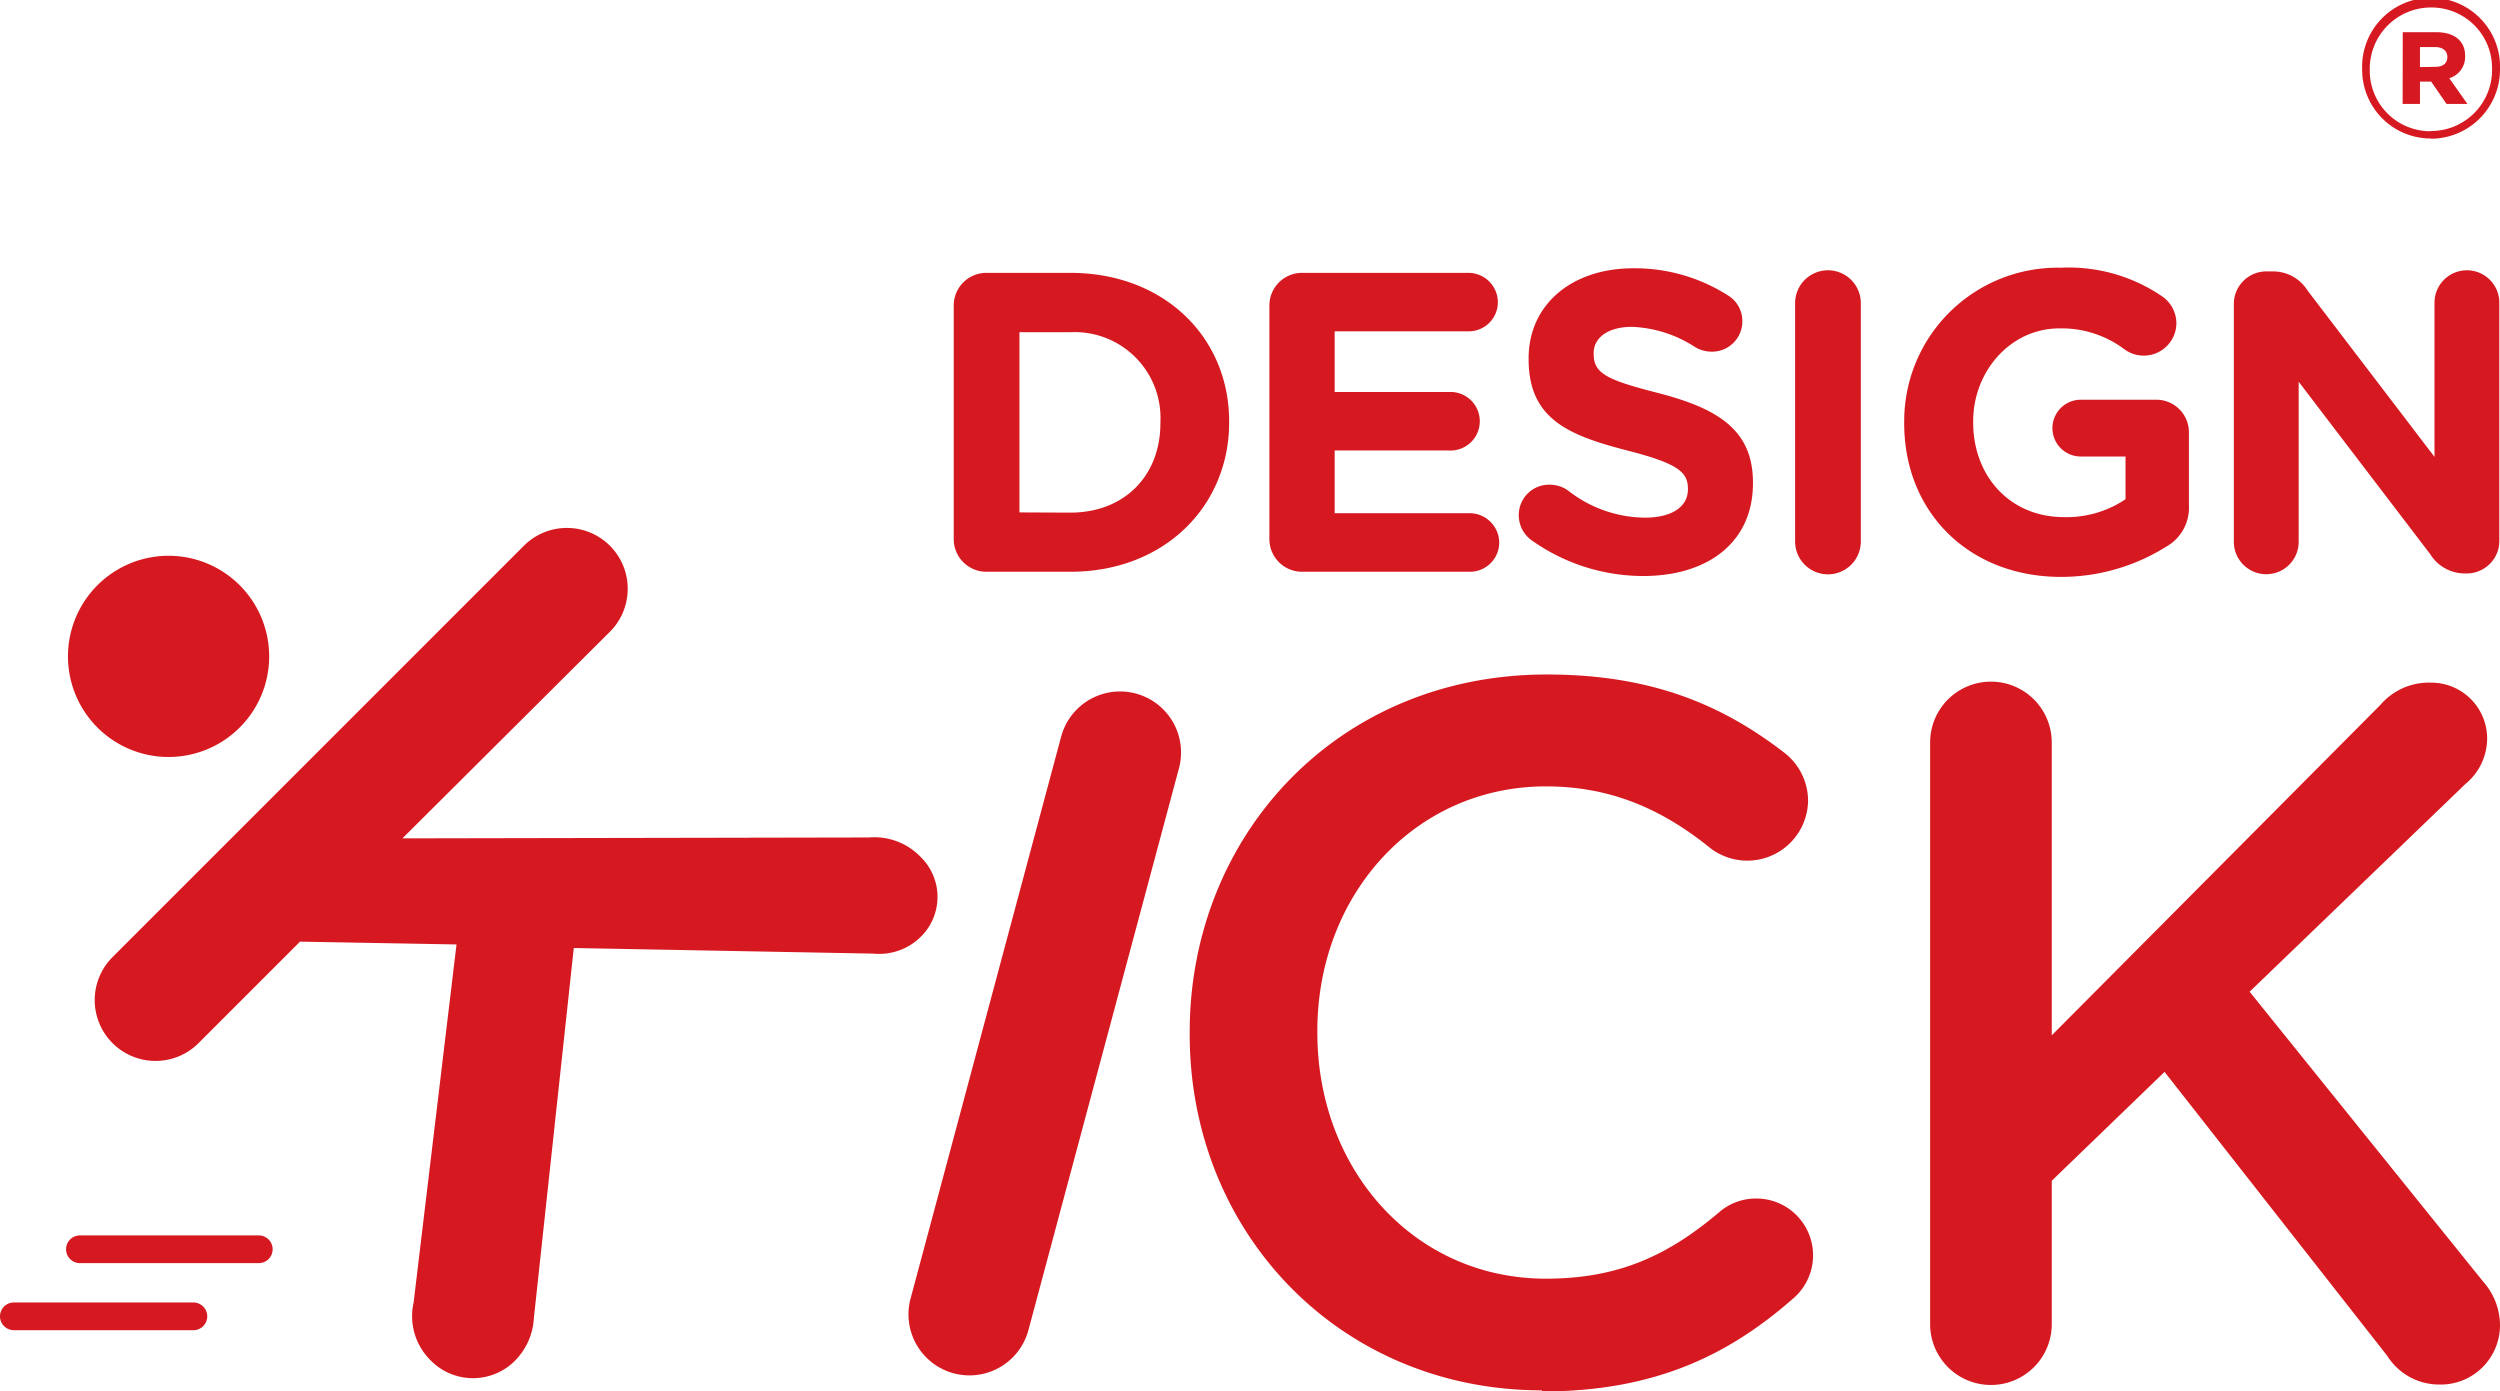
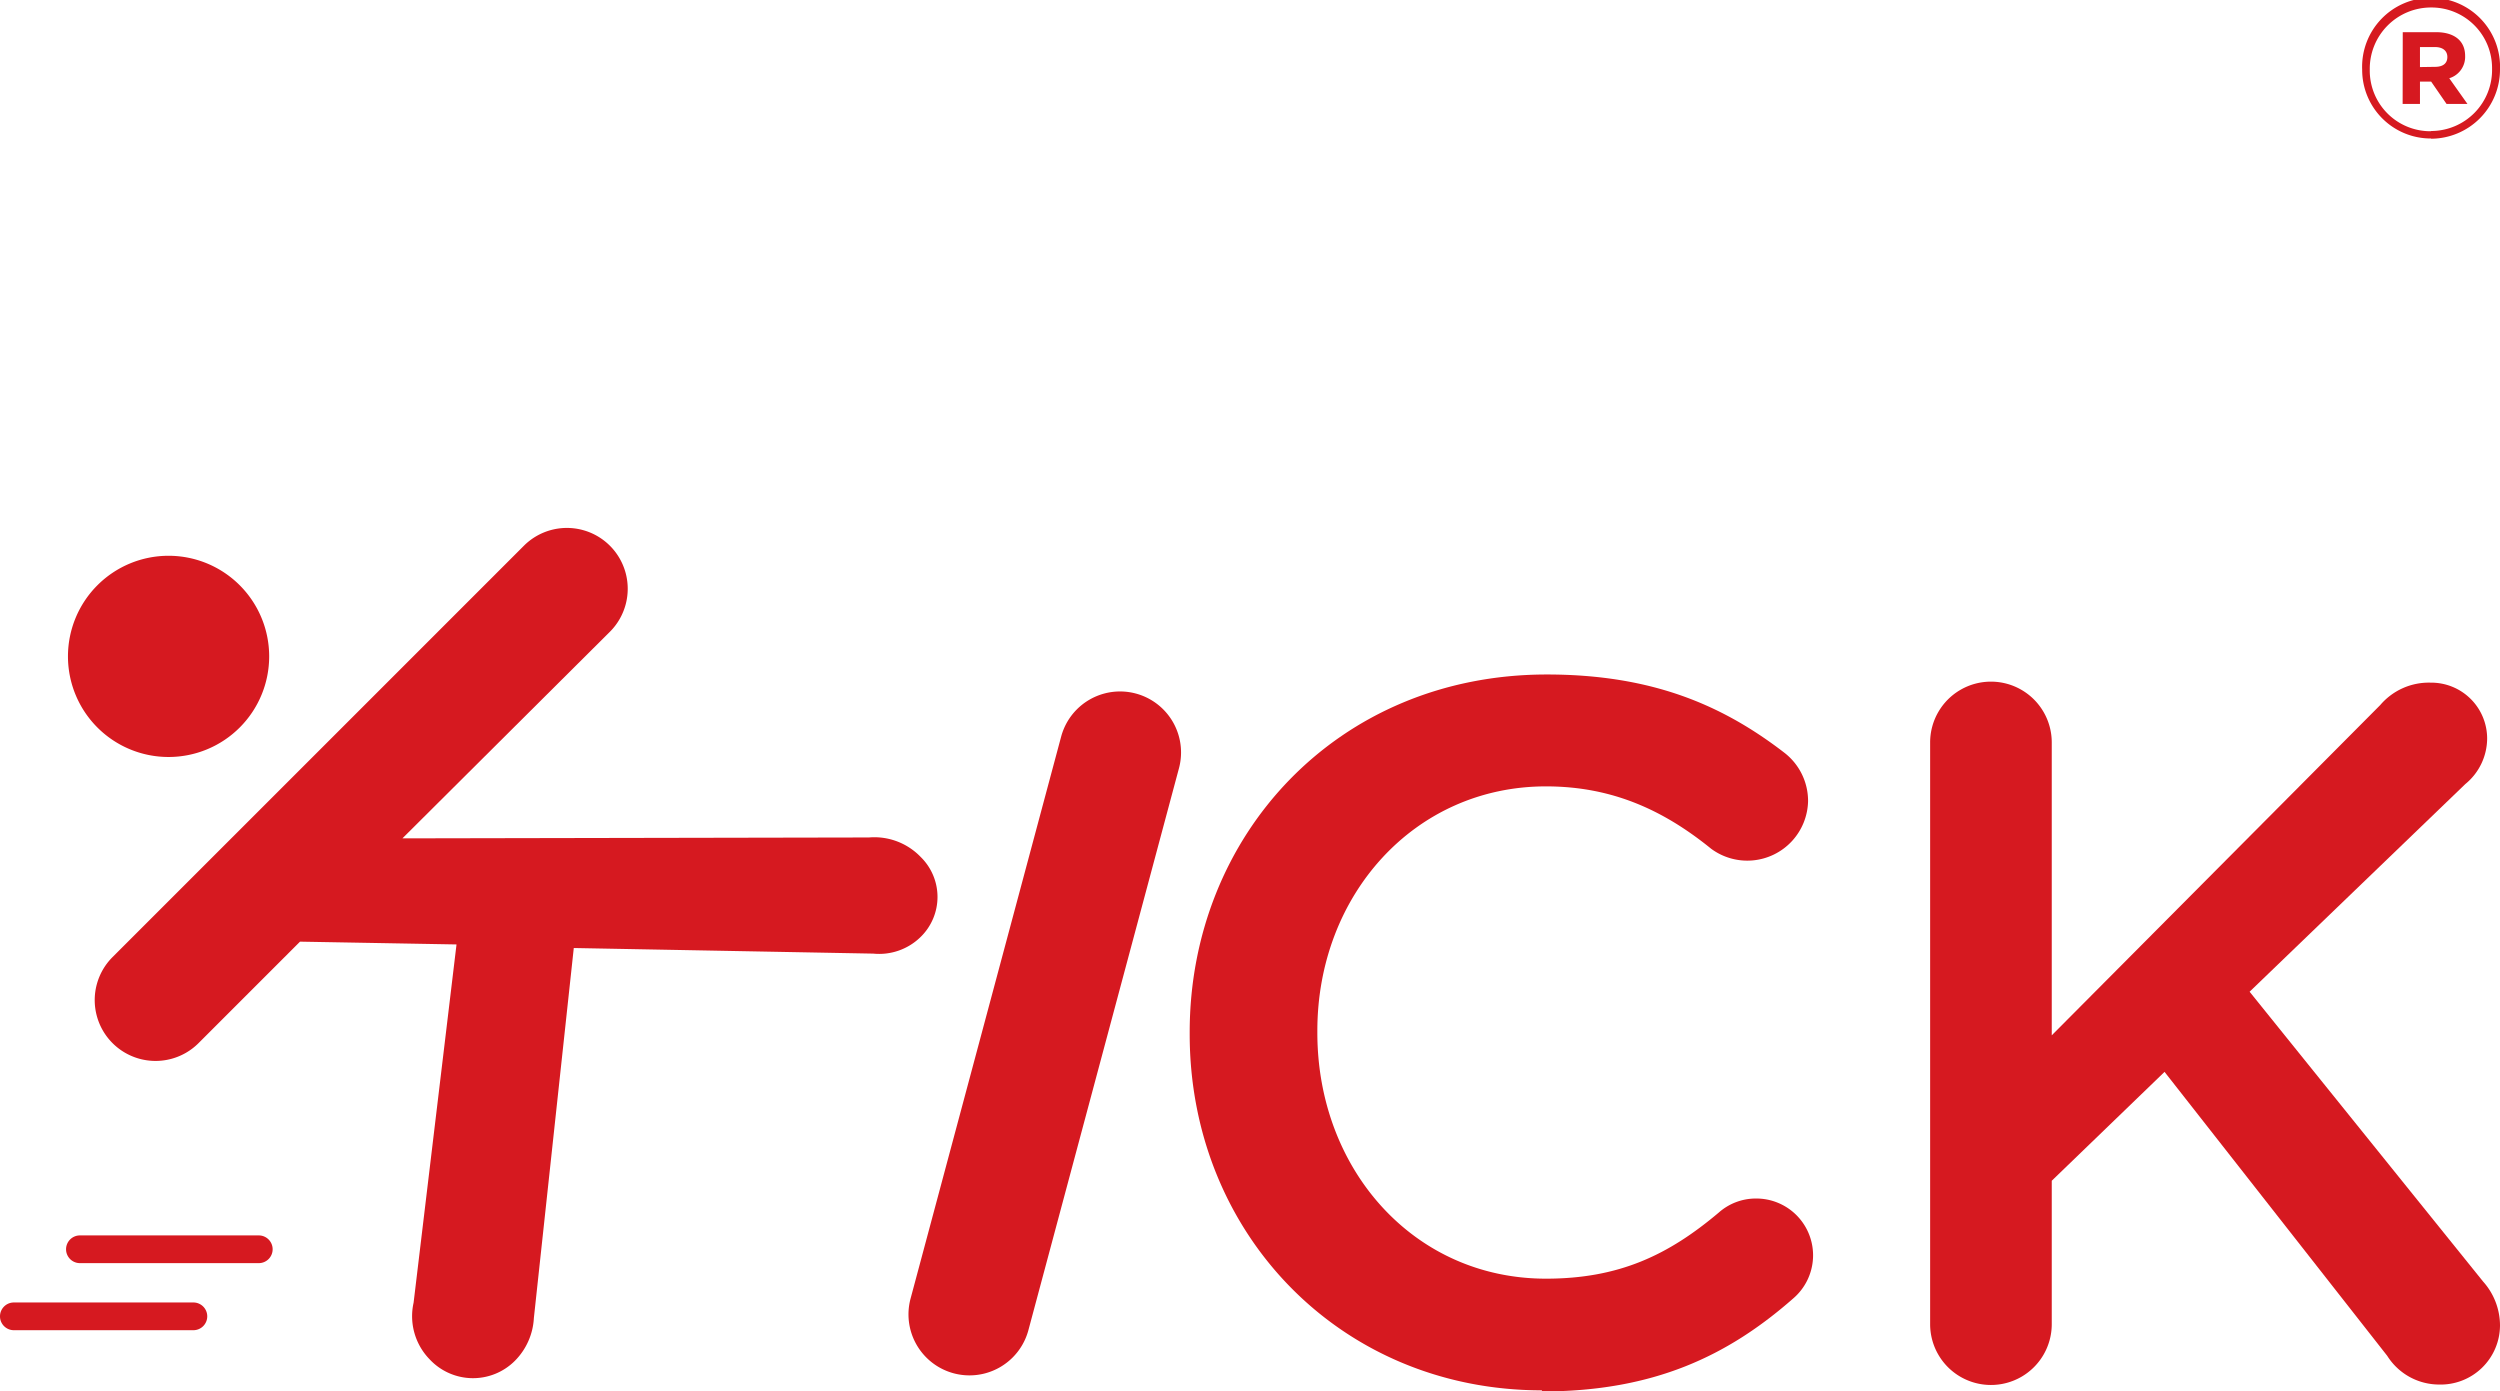
<svg xmlns="http://www.w3.org/2000/svg" viewBox="0 0 223.65 124.48">
  <defs>
    <style>.cls-1,.cls-2{fill:#d61920;}.cls-2{fill-rule:evenodd;}</style>
  </defs>
  <g id="Layer_2" data-name="Layer 2">
    <g id="Layer_1-2" data-name="Layer 1">
      <path class="cls-1" d="M10.07,85.62a5.44,5.44,0,0,0,7.69,7.7l9.08-9.08,14,.25L37,116.54a5.53,5.53,0,0,0,1.44,5.07,5.3,5.3,0,0,0,7.63.12,5.86,5.86,0,0,0,1.69-3.82l3.57-33.1,26.79.5a5.29,5.29,0,0,0,4.25-1.5,5,5,0,0,0,0-7.14,5.75,5.75,0,0,0-4.63-1.75L36,75,54.56,56.52a5.44,5.44,0,0,0-7.69-7.7Z" />
      <path class="cls-1" d="M81.46,116.17A5.44,5.44,0,0,0,92,119l13.47-50.27A5.44,5.44,0,0,0,94.93,65.9Z" />
      <path class="cls-1" d="M137.94,124.48c10,0,16.64-3.19,22.48-8.32a5.08,5.08,0,0,0-3.36-8.94,5,5,0,0,0-3.28,1.24c-4.51,3.81-8.93,5.93-15.48,5.93-11.86,0-20.45-9.82-20.45-22v-.18c0-12.12,8.68-21.86,20.45-21.86,5.93,0,10.53,2.13,14.78,5.58a5.44,5.44,0,0,0,8.67-4.25,5.45,5.45,0,0,0-2.12-4.34c-5.4-4.16-11.69-7-21.25-7-18.76,0-31.95,14.43-31.95,32v.18c0,17.79,13.46,31.86,31.51,31.86" />
      <path class="cls-1" d="M172.67,118.46a5.44,5.44,0,0,0,10.88,0V105.63l10.09-9.74,19.92,25.4a5.49,5.49,0,0,0,4.6,2.57,5.31,5.31,0,0,0,5.49-5.31,5.91,5.91,0,0,0-1.51-3.9L201.25,88.72l19.3-18.58a5.29,5.29,0,0,0,1.95-4.07,5,5,0,0,0-5.05-5,5.71,5.71,0,0,0-4.51,2L183.55,92.62V66.42a5.44,5.44,0,0,0-10.88,0Z" />
      <path class="cls-2" d="M15.08,49.72a9,9,0,1,1-9,9,9,9,0,0,1,9-9" />
-       <path class="cls-1" d="M199.84,48.47a2.9,2.9,0,1,0,5.8,0V34.15l11.77,15.43a3.64,3.64,0,0,0,3.05,1.72h.19a2.91,2.91,0,0,0,2.94-2.94V27.08a2.9,2.9,0,1,0-5.8,0V40.87L206.44,26a3.64,3.64,0,0,0-3.05-1.72h-.61a2.91,2.91,0,0,0-2.94,2.94ZM184.4,51.61a17.71,17.71,0,0,0,9.35-2.68,4,4,0,0,0,2.07-3.74V38.7a2.91,2.91,0,0,0-2.94-2.94h-6.73a2.54,2.54,0,1,0,0,5.08h4v3.82a9.4,9.4,0,0,1-5.53,1.6c-4.74,0-8.1-3.59-8.1-8.48V37.7c0-4.54,3.4-8.32,7.68-8.32A9.32,9.32,0,0,1,190,31.21a2.92,2.92,0,0,0,4.7-2.29,2.94,2.94,0,0,0-1.22-2.37,14.83,14.83,0,0,0-9.13-2.6,13.73,13.73,0,0,0-14,13.83v.08C170.34,45.76,176.07,51.61,184.4,51.61Zm-23.81-3.17a2.94,2.94,0,0,0,5.88,0V27.12a2.94,2.94,0,0,0-5.88,0ZM147,51.53c5.77,0,9.82-3,9.82-8.29v-.08c0-4.65-3.06-6.6-8.48-8-4.62-1.18-5.77-1.75-5.77-3.51v-.08c0-1.29,1.19-2.33,3.44-2.33a11.13,11.13,0,0,1,5.62,1.8,2.88,2.88,0,0,0,1.49.42,2.71,2.71,0,0,0,2.75-2.71,2.67,2.67,0,0,0-1.3-2.33A15.51,15.51,0,0,0,146.11,24c-5.46,0-9.36,3.21-9.36,8.06v.07c0,5.31,3.48,6.8,8.86,8.18,4.47,1.15,5.39,1.91,5.39,3.4v.07c0,1.57-1.45,2.53-3.86,2.53a11.29,11.29,0,0,1-6.84-2.41,2.81,2.81,0,0,0-1.68-.54,2.71,2.71,0,0,0-2.75,2.72A2.75,2.75,0,0,0,137,48.32,17.25,17.25,0,0,0,147,51.53Zm-30.52-.38h15a2.62,2.62,0,0,0,2.64-2.6,2.65,2.65,0,0,0-2.64-2.64H119.4V40.3h10.2a2.62,2.62,0,1,0,0-5.23H119.4V29.64h11.92A2.61,2.61,0,0,0,134,27.05a2.64,2.64,0,0,0-2.64-2.64H116.5a2.92,2.92,0,0,0-2.94,2.94V48.21A2.92,2.92,0,0,0,116.5,51.15ZM91.2,45.84V29.72h4.55a7.68,7.68,0,0,1,8.06,8.06v.08c0,4.73-3.25,8-8.06,8Zm-5.88,2.37a2.92,2.92,0,0,0,2.94,2.94h7.49c8.4,0,14.21-5.85,14.21-13.37V37.7c0-7.52-5.81-13.29-14.21-13.29H88.26a2.92,2.92,0,0,0-2.94,2.94Z" />
      <path class="cls-1" d="M1.24,119a1.24,1.24,0,0,1,0-2.48H17.3a1.24,1.24,0,1,1,0,2.48Zm5.91-6a1.24,1.24,0,0,1,0-2.48h16a1.24,1.24,0,0,1,0,2.48Z" />
      <path class="cls-1" d="M216.49,6V4.21h1.35c.67,0,1.1.32,1.1.89s-.39.88-1.1.88Zm-1.55,3.3h1.55v-2h1l1.38,2h1.87L219.11,7a2,2,0,0,0,1.42-2c0-1.45-1.1-2.12-2.58-2.12h-3Zm2.55,2.44A5.42,5.42,0,0,1,212,6.23v0A5.48,5.48,0,0,1,217.49.67a5.42,5.42,0,0,1,5.45,5.49v0A5.46,5.46,0,0,1,217.49,11.72Zm0,.67a6.19,6.19,0,0,0,6.16-6.19v0a6.17,6.17,0,1,0-12.33,0v0A6.14,6.14,0,0,0,217.49,12.39Z" />
    </g>
  </g>
</svg>